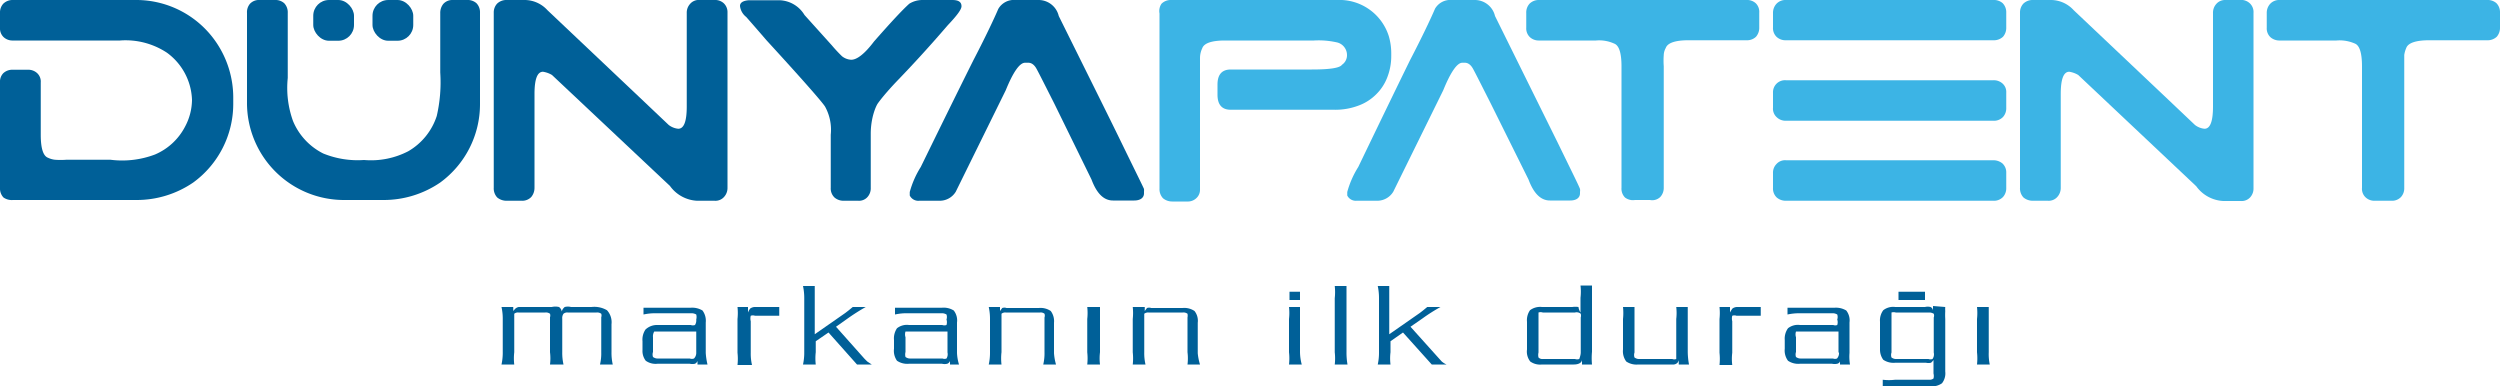
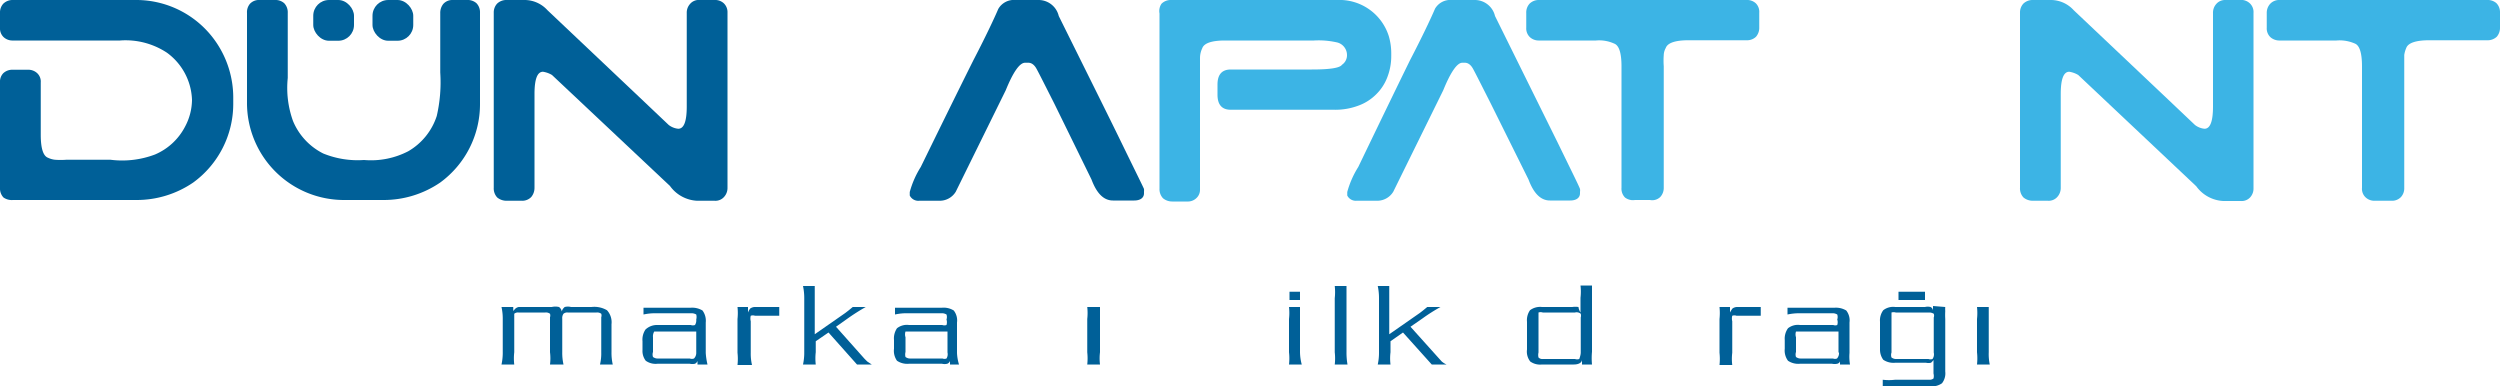
<svg xmlns="http://www.w3.org/2000/svg" id="Layer_1" data-name="Layer 1" viewBox="0 0 100 15.45">
  <defs>
    <style>.cls-1{fill:#3cb4e5;}.cls-2{fill:#006098;}</style>
  </defs>
  <title>Dünya Patent Logo-2</title>
  <path class="cls-1" d="M46.46.15A.52.52,0,0,1,46.84,0h6.64a2.07,2.07,0,0,1,2.07,1.44,2.44,2.44,0,0,1,.1.71v.08a2.32,2.32,0,0,1-.15.84,1.9,1.9,0,0,1-.44.69,1.94,1.94,0,0,1-.71.46,2.63,2.63,0,0,1-1,.17H49.23c-.35,0-.53-.2-.53-.6V3.38c0-.4.18-.6.53-.6h3.24c.72,0,1.12-.06,1.21-.19a.46.46,0,0,0,.2-.39.52.52,0,0,0-.43-.51,3.28,3.28,0,0,0-.89-.07H49c-.54,0-.84.11-.91.31a.92.92,0,0,0-.09.39c0,1.32,0,2.41,0,3.27v2a.44.44,0,0,1-.13.32.49.49,0,0,1-.38.15h-.6a.57.57,0,0,1-.37-.13.53.53,0,0,1-.14-.39v-7A.52.52,0,0,1,46.46.15Z" />
  <path class="cls-1" d="M59,0a.83.83,0,0,1,.8.64l2.5,5.05c.56,1.15.87,1.77.9,1.87a.3.3,0,0,1,0,.11v.06c0,.19-.16.29-.39.29H62c-.37,0-.65-.28-.86-.84L59.63,4.14c-.37-.73-.6-1.19-.71-1.39s-.24-.24-.32-.24h-.11c-.2,0-.46.36-.76,1.1l-2,4.06a.75.75,0,0,1-.63.36h-.84a.38.38,0,0,1-.37-.21V7.68a3.71,3.71,0,0,1,.44-1Q55.62,4,56.4,2.41c.52-1,.86-1.73,1-2.06A.71.71,0,0,1,58.08,0Z" />
  <path class="cls-1" d="M61.18.15A.52.52,0,0,1,61.56,0h8.3a.51.51,0,0,1,.37.13.48.48,0,0,1,.14.38v.59a.54.54,0,0,1-.13.37.51.51,0,0,1-.38.14H67.54c-.54,0-.84.11-.91.31a.62.62,0,0,0-.08.28,3,3,0,0,0,0,.45V7.51a.53.53,0,0,1-.14.37A.46.46,0,0,1,66,8h-.6A.52.52,0,0,1,65,7.9a.5.5,0,0,1-.14-.39V2.66c0-.55-.1-.85-.3-.92a1.45,1.45,0,0,0-.72-.12H61.56a.52.52,0,0,1-.36-.13.48.48,0,0,1-.15-.38V.52A.52.52,0,0,1,61.18.15Z" />
-   <path class="cls-1" d="M70.92.52a.53.53,0,0,1,.14-.37A.49.49,0,0,1,71.44,0h8.29a.53.53,0,0,1,.38.13.52.52,0,0,1,.14.38v.59a.54.54,0,0,1-.13.37.53.53,0,0,1-.39.14H71.44a.52.52,0,0,1-.37-.13.48.48,0,0,1-.15-.38Zm0,3.19a.48.48,0,0,1,.52-.5h8.29a.52.52,0,0,1,.37.13.45.45,0,0,1,.15.37v.6a.52.52,0,0,1-.13.37.5.5,0,0,1-.39.15H71.44a.51.51,0,0,1-.37-.14.46.46,0,0,1-.15-.38Zm0,3.21a.49.49,0,0,1,.14-.36.46.46,0,0,1,.38-.15h8.29a.57.57,0,0,1,.37.13.49.49,0,0,1,.15.38v.6a.52.52,0,0,1-.13.36.5.5,0,0,1-.39.15H71.44a.55.55,0,0,1-.37-.13.49.49,0,0,1-.15-.38Z" />
  <path class="cls-1" d="M80.93.15A.53.53,0,0,1,81.32,0h.73a1.24,1.24,0,0,1,.9.41l3.51,3.32L87.8,5a.74.74,0,0,0,.38.15c.23,0,.34-.3.34-.89V.52a.52.52,0,0,1,.13-.36A.46.46,0,0,1,89,0h.58A.51.51,0,0,1,90,.14a.48.48,0,0,1,.14.38v7a.52.52,0,0,1-.13.37.46.46,0,0,1-.38.15h-.7a1.42,1.42,0,0,1-1.08-.59L83.13,3a1,1,0,0,0-.36-.13c-.23,0-.34.3-.34.89V7.51a.53.53,0,0,1-.14.37.46.46,0,0,1-.38.15h-.59a.58.58,0,0,1-.38-.13.53.53,0,0,1-.14-.39v-7A.52.52,0,0,1,80.93.15Z" />
  <path class="cls-1" d="M90.81.15A.49.49,0,0,1,91.19,0h8.29a.53.53,0,0,1,.38.13.52.52,0,0,1,.14.38v.59a.54.54,0,0,1-.13.37.53.53,0,0,1-.39.14H97.17c-.54,0-.85.11-.92.31a1.07,1.07,0,0,0-.08.28c0,.12,0,.27,0,.45V7.51a.52.52,0,0,1-.13.37.49.49,0,0,1-.38.15H95a.51.51,0,0,1-.37-.13.47.47,0,0,1-.15-.39V2.66c0-.55-.1-.85-.29-.92a1.52,1.52,0,0,0-.73-.12H91.19a.54.54,0,0,1-.37-.13.48.48,0,0,1-.15-.38V.52A.53.53,0,0,1,90.81.15Z" />
  <path class="cls-2" d="M24.51,14.58H24a1.93,1.93,0,0,0,.05-.49v-1.4a.22.22,0,0,0,0-.14.27.27,0,0,0-.19-.05H22.71a.23.23,0,0,0-.17.05.3.3,0,0,0-.05.2v1.34a2.11,2.11,0,0,0,.05.49H22a1.93,1.93,0,0,0,0-.49v-1.4a.22.22,0,0,0,0-.14.27.27,0,0,0-.19-.05H20.74a.23.23,0,0,0-.17.05s0,.09,0,.2v1.34a2.13,2.13,0,0,0,0,.49h-.51a2.2,2.2,0,0,0,.05-.5V12.75a2.12,2.12,0,0,0-.05-.47h.47v.16l.07-.08a.28.28,0,0,1,.15-.08h1.32a.63.63,0,0,1,.29,0,.27.27,0,0,1,.11.18.34.34,0,0,1,.12-.18.49.49,0,0,1,.25,0h.82a1,1,0,0,1,.62.13.71.71,0,0,1,.18.56v1.12A2.11,2.11,0,0,0,24.51,14.58Z" />
  <path class="cls-2" d="M28.3,14.58h-.4l0-.14a.22.22,0,0,1-.1.11.51.51,0,0,1-.21,0H26.3a.68.68,0,0,1-.47-.12A.64.64,0,0,1,25.7,14v-.35a.72.72,0,0,1,.12-.47A.67.67,0,0,1,26.3,13h1.33a.25.25,0,0,0,.17,0,.35.35,0,0,0,.05-.22v0a.4.4,0,0,0,0-.2s-.08-.05-.18-.05H26.24a2.2,2.2,0,0,0-.5.05l0-.27h1.88a.8.8,0,0,1,.48.11.69.69,0,0,1,.13.48v1.22A2.7,2.7,0,0,0,28.3,14.58Zm-.45-.48v-.84H26.33c-.09,0-.14,0-.16,0a.37.37,0,0,0-.05.23v.59a.31.31,0,0,0,0,.2s.08.06.17.06h1.3a.25.25,0,0,0,.17,0A.32.32,0,0,0,27.85,14.1Z" />
  <path class="cls-2" d="M31.17,12.28l0,.35-.28,0-.34,0h-.35a.25.25,0,0,0-.17,0,.44.44,0,0,0,0,.22v1.26a2,2,0,0,0,.05.49H29.5a2.25,2.25,0,0,0,0-.49V12.76a2.27,2.27,0,0,0,0-.48h.42l0,.22a.61.61,0,0,1,.09-.16.34.34,0,0,1,.22-.06Z" />
  <path class="cls-2" d="M34.87,14.58h-.59L33.14,13.3l-.51.35v.44a2.13,2.13,0,0,0,0,.49h-.51a2.17,2.17,0,0,0,.05-.49V11.93a2.31,2.31,0,0,0-.05-.49h.47v1.93l1.22-.85.13-.1.17-.14h.52a8.28,8.28,0,0,0-.71.45l-.48.34,1.14,1.28.11.11Z" />
  <path class="cls-2" d="M38.36,14.58H38l0-.14a.19.19,0,0,1-.11.11.45.45,0,0,1-.21,0H36.36a.73.73,0,0,1-.48-.12.69.69,0,0,1-.12-.48v-.35a.72.72,0,0,1,.12-.47.64.64,0,0,1,.48-.13h1.33a.25.25,0,0,0,.17,0,.37.37,0,0,0,0-.22v0a.31.31,0,0,0,0-.2s-.08-.05-.17-.05H36.3a2.14,2.14,0,0,0-.5.05l0-.27h1.87a.76.76,0,0,1,.48.11.64.64,0,0,1,.13.48v1.22A1.87,1.87,0,0,0,38.36,14.58Zm-.46-.48v-.84H36.38c-.08,0-.14,0-.16,0a.37.37,0,0,0,0,.23v.59a.4.4,0,0,0,0,.2s.08.06.17.06h1.31a.22.22,0,0,0,.16,0A.32.32,0,0,0,37.9,14.1Z" />
-   <path class="cls-2" d="M42.24,14.58h-.51a1.93,1.93,0,0,0,.05-.49V12.7a.24.24,0,0,0,0-.15.24.24,0,0,0-.18-.05H40.23a.23.23,0,0,0-.17.05s0,.1,0,.21v1.33a2.13,2.13,0,0,0,0,.49h-.51a2.17,2.17,0,0,0,.05-.49V12.76a2.21,2.21,0,0,0-.05-.48H40v.16l.09-.12a.25.25,0,0,1,.17,0h1.29a.73.73,0,0,1,.48.12.68.68,0,0,1,.13.47v1.22A2.19,2.19,0,0,0,42.24,14.58Z" />
  <path class="cls-2" d="M44,14.58h-.51a2.25,2.25,0,0,0,0-.49V12.76a2.21,2.21,0,0,0,0-.48H44v1.81A2,2,0,0,0,44,14.58Z" />
-   <path class="cls-2" d="M48,14.58h-.5a2,2,0,0,0,0-.49V12.7a.4.4,0,0,0,0-.15.27.27,0,0,0-.19-.05H45.94a.25.25,0,0,0-.17.05s0,.1,0,.21v1.33a2,2,0,0,0,.05.49h-.51a2.25,2.25,0,0,0,0-.49V12.76a2.27,2.27,0,0,0,0-.48h.48v.16l.09-.12a.27.27,0,0,1,.17,0H47.3a.73.73,0,0,1,.48.12.63.63,0,0,1,.13.47v1.22A2.19,2.19,0,0,0,48,14.58Z" />
  <path class="cls-2" d="M52.07,14.58h-.51a2.17,2.17,0,0,0,0-.49V12.76a2.14,2.14,0,0,0,0-.48H52v1.81A2,2,0,0,0,52.07,14.58ZM52,12h-.42v-.33H52Z" />
  <path class="cls-2" d="M53.9,14.58h-.51a2.17,2.17,0,0,0,0-.49V11.93a2.31,2.31,0,0,0,0-.49h.47v2.65A2.72,2.72,0,0,0,53.9,14.58Z" />
  <path class="cls-2" d="M57.86,14.58h-.59L56.12,13.3l-.5.35v.44a2,2,0,0,0,0,.49h-.51a2.17,2.17,0,0,0,.05-.49V11.93a2.31,2.31,0,0,0-.05-.49h.46v1.93l1.22-.85.13-.1.17-.14h.53a7,7,0,0,0-.71.45l-.49.34,1.15,1.28.1.11A.79.79,0,0,0,57.86,14.58Z" />
  <path class="cls-2" d="M63.68,14.58h-.4l0-.2c0,.13-.14.2-.33.2H61.68a.68.68,0,0,1-.47-.12.64.64,0,0,1-.13-.48V12.87a.69.69,0,0,1,.12-.46.67.67,0,0,1,.48-.13h1.21a.88.88,0,0,1,.25,0s0,.09.08.22v-.59a2.13,2.13,0,0,0,0-.49h.46v2.65A2.7,2.7,0,0,0,63.68,14.58Zm-.45-.48V12.7a.28.28,0,0,0,0-.15A.26.26,0,0,0,63,12.5H61.71a.27.27,0,0,0-.17,0s0,.1,0,.22V14.1a.43.43,0,0,0,0,.2.22.22,0,0,0,.18.06H63a.26.26,0,0,0,.17,0S63.23,14.21,63.23,14.1Z" />
-   <path class="cls-2" d="M67.56,14.58h-.41l0-.17a.3.3,0,0,1-.05.1.25.25,0,0,1-.21.07H65.53a.73.73,0,0,1-.48-.12.69.69,0,0,1-.13-.48V12.76a2.27,2.27,0,0,0,0-.48h.46V14.1a.31.31,0,0,0,0,.2s.08.06.17.06h1.34a.22.22,0,0,0,.16,0s0-.1,0-.21V12.76a2.09,2.09,0,0,0,0-.48h.46v1.81A3,3,0,0,0,67.56,14.58Z" />
  <path class="cls-2" d="M70.43,12.28l0,.35-.28,0-.34,0h-.35a.25.25,0,0,0-.17,0,.44.44,0,0,0,0,.22v1.26a2,2,0,0,0,0,.49h-.51a2.25,2.25,0,0,0,0-.49V12.76a2.27,2.27,0,0,0,0-.48h.42v.22a.93.93,0,0,1,.1-.16.33.33,0,0,1,.21-.06Z" />
  <path class="cls-2" d="M74,14.58h-.4l0-.14c0,.06-.07.1-.11.11a.51.51,0,0,1-.21,0H72a.73.73,0,0,1-.48-.12.69.69,0,0,1-.13-.48v-.35a.71.71,0,0,1,.13-.47A.64.64,0,0,1,72,13h1.33a.22.22,0,0,0,.16,0,.35.35,0,0,0,0-.22v0a.31.31,0,0,0,0-.2s-.08-.05-.17-.05H72a2.27,2.27,0,0,0-.5.05l0-.27h1.87a.8.8,0,0,1,.48.11.64.64,0,0,1,.13.48v1.22A1.87,1.87,0,0,0,74,14.58Zm-.46-.48v-.84H72c-.08,0-.14,0-.16,0a.37.37,0,0,0,0,.23v.59a.31.31,0,0,0,0,.2s.08.06.17.06h1.31a.22.22,0,0,0,.16,0A.32.32,0,0,0,73.56,14.1Z" />
  <path class="cls-2" d="M77.81,12.28a1.08,1.08,0,0,0,0,.16,2.88,2.88,0,0,0,0,.32v2.1a.64.64,0,0,1-.13.47.69.69,0,0,1-.48.12H75.31l0-.26a2.08,2.08,0,0,0,.49,0h1.37a.25.25,0,0,0,.17-.05.4.4,0,0,0,0-.2v-.54a.58.58,0,0,1-.1.11.46.46,0,0,1-.2,0H75.81a.73.73,0,0,1-.48-.12A.69.69,0,0,1,75.2,14V12.87a.68.68,0,0,1,.13-.46.64.64,0,0,1,.48-.13H77a.46.46,0,0,1,.22,0,.17.17,0,0,1,.1.15l0-.19Zm-.46,1.82V12.7a.21.21,0,0,0,0-.15s-.08-.05-.17-.05H75.83a.3.3,0,0,0-.17,0s0,.1,0,.22V14.1a.31.31,0,0,0,0,.2s.08.06.17.06h1.31a.23.23,0,0,0,.16,0A.32.32,0,0,0,77.35,14.1Z" />
  <path class="cls-2" d="M79.59,14.58h-.51a2.25,2.25,0,0,0,0-.49V12.76a2.21,2.21,0,0,0,0-.48h.47v1.81A2,2,0,0,0,79.59,14.58ZM77,12H75.94v-.33H77Z" />
  <path class="cls-2" d="M.13.15A.53.53,0,0,1,.52,0H5.43A3.87,3.87,0,0,1,8.68,1.74a3.93,3.93,0,0,1,.65,2.13v.3A3.89,3.89,0,0,1,7.73,7.3,4,4,0,0,1,5.44,8H.52A.58.58,0,0,1,.14,7.9.52.52,0,0,1,0,7.52V3.3a.49.49,0,0,1,.13-.37.53.53,0,0,1,.39-.14h.59a.52.52,0,0,1,.37.13.46.46,0,0,1,.15.38V5.39c0,.55.1.85.29.92a.85.85,0,0,0,.28.08,3,3,0,0,0,.45,0H4.42A3.71,3.71,0,0,0,6.2,6.18,2.42,2.42,0,0,0,7.4,5.07,2.31,2.31,0,0,0,7.68,4a2.43,2.43,0,0,0-1-1.89,3,3,0,0,0-1.88-.49H.52a.52.52,0,0,1-.37-.13A.48.48,0,0,1,0,1.11V.52A.52.52,0,0,1,.13.15Z" />
  <path class="cls-2" d="M10,.15A.49.49,0,0,1,10.39,0H11a.52.52,0,0,1,.37.13.53.53,0,0,1,.14.39v2.6a3.91,3.91,0,0,0,.21,1.72,2.54,2.54,0,0,0,1.21,1.3,3.65,3.65,0,0,0,1.63.26,3.24,3.24,0,0,0,1.77-.35,2.53,2.53,0,0,0,1.14-1.41,6,6,0,0,0,.14-1.74V.53a.57.57,0,0,1,.12-.37A.48.48,0,0,1,18.1,0h.58a.53.53,0,0,1,.38.13.52.52,0,0,1,.14.38V4.17A3.88,3.88,0,0,1,17.61,7.3,4,4,0,0,1,15.32,8H13.77a3.88,3.88,0,0,1-3.89-3.9V.52A.52.52,0,0,1,10,.15Z" />
  <path class="cls-2" d="M19.88.15A.53.53,0,0,1,20.27,0H21a1.24,1.24,0,0,1,.9.41l3.51,3.32L26.75,5a.74.74,0,0,0,.38.15c.23,0,.34-.3.34-.89V.52A.52.52,0,0,1,27.6.16.46.46,0,0,1,28,0h.58a.51.51,0,0,1,.37.13.49.49,0,0,1,.15.38v7a.53.53,0,0,1-.14.37.46.46,0,0,1-.38.15h-.7a1.42,1.42,0,0,1-1.08-.59L22.08,3a1,1,0,0,0-.36-.13c-.23,0-.34.3-.34.89V7.51a.57.57,0,0,1-.13.37.5.5,0,0,1-.39.15h-.59a.58.58,0,0,1-.38-.13.53.53,0,0,1-.14-.39v-7A.52.52,0,0,1,19.88.15Z" />
-   <path class="cls-2" d="M33.38,7.9a.5.5,0,0,1-.15-.39V5.39A1.92,1.92,0,0,0,33,4.26c-.13-.2-.91-1.09-2.35-2.66,0,0-.29-.34-.8-.92a.65.65,0,0,1-.25-.44c0-.13.11-.21.35-.23h1.23a1.21,1.21,0,0,1,1,.59l1.09,1.21a6,6,0,0,0,.41.44.64.64,0,0,0,.37.14c.23,0,.54-.24.91-.73C35.61.92,36.08.41,36.37.15A1,1,0,0,1,36.9,0h1.19c.25,0,.37.08.37.25h0c0,.13-.19.38-.55.76-.86,1-1.51,1.69-2,2.2s-.73.83-.8.93-.28.56-.28,1.21V7.51a.52.52,0,0,1-.13.37.45.45,0,0,1-.37.15h-.61A.55.55,0,0,1,33.38,7.9Z" />
  <path class="cls-2" d="M41.55,0a.83.83,0,0,1,.8.64c1.1,2.22,1.94,3.9,2.5,5.05s.87,1.77.91,1.87a.65.65,0,0,1,0,.11v.06c0,.19-.16.29-.39.29h-.85c-.37,0-.65-.28-.86-.84L42.17,4.14c-.37-.73-.6-1.19-.71-1.39s-.24-.24-.32-.24H41c-.21,0-.47.36-.77,1.1l-2,4.06a.75.75,0,0,1-.63.36h-.83a.38.38,0,0,1-.38-.21V7.68a3.71,3.71,0,0,1,.44-1q1.32-2.7,2.1-4.26c.52-1,.86-1.73,1-2.06A.72.72,0,0,1,40.62,0Z" />
  <rect class="cls-2" x="12.53" width="1.63" height="1.63" rx="0.63" />
  <rect class="cls-2" x="14.9" width="1.63" height="1.63" rx="0.63" />
</svg>